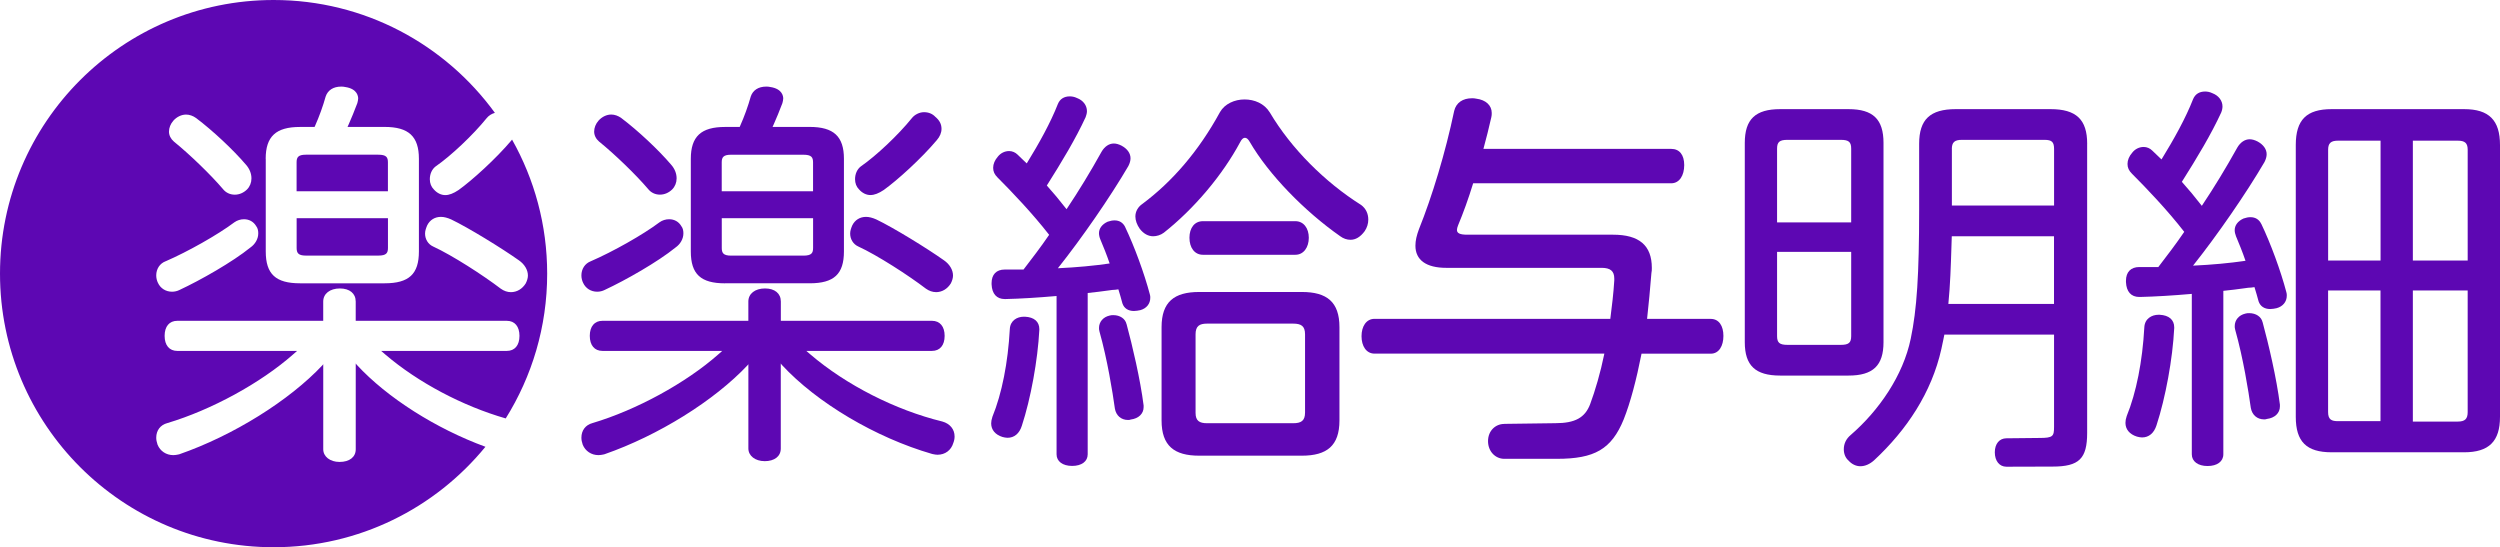
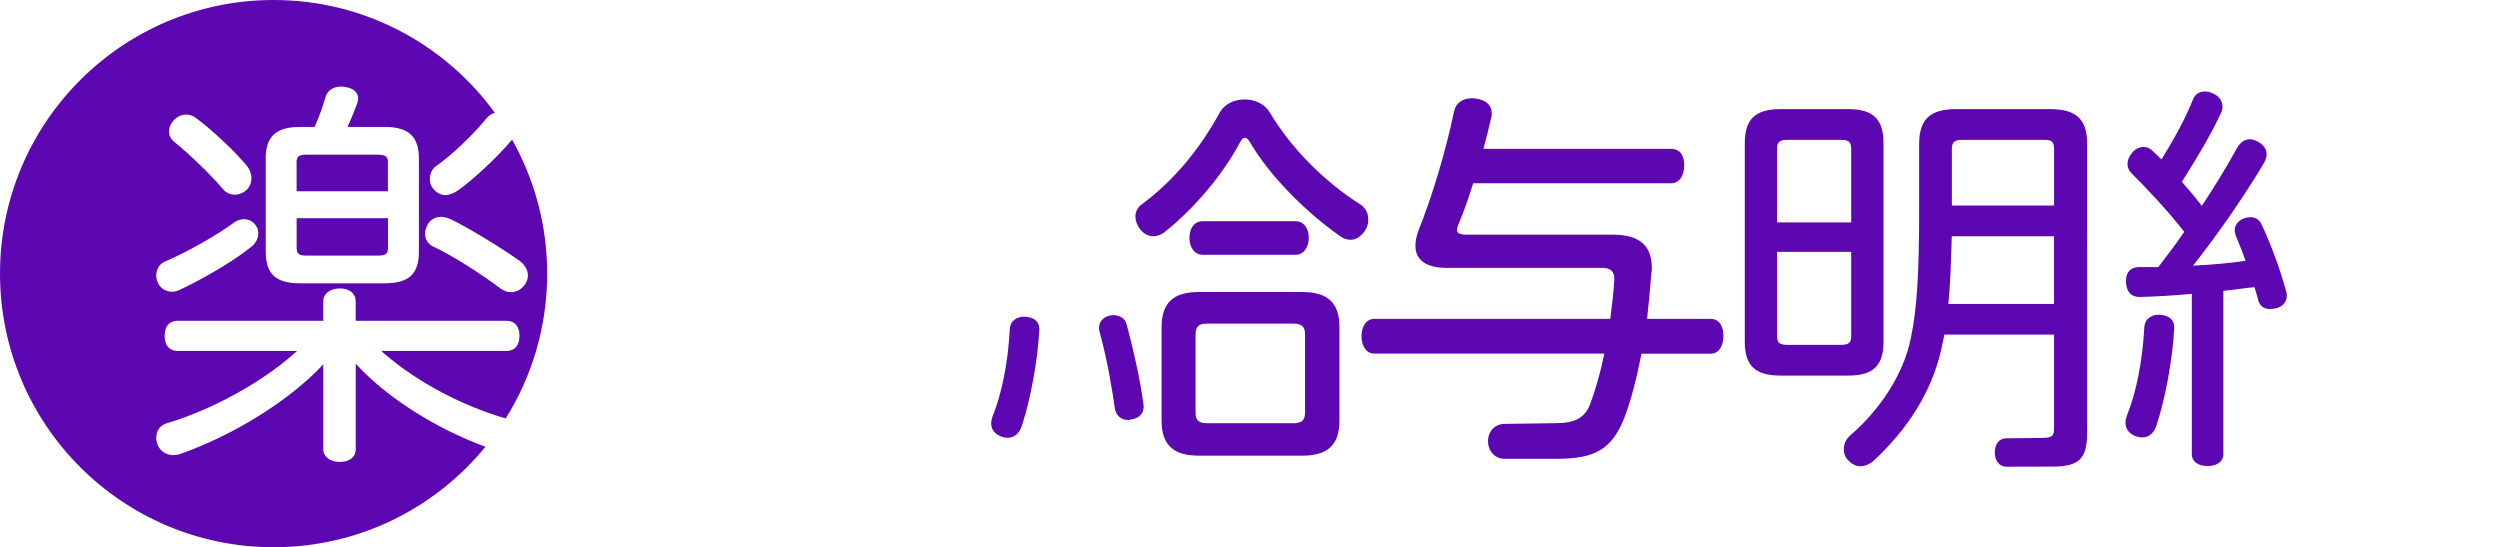
<svg xmlns="http://www.w3.org/2000/svg" id="_レイヤー_2" data-name="レイヤー 2" viewBox="0 0 730.95 160">
  <defs>
    <style>
      .cls-1 {
        fill: #5d07b3;
        stroke-width: 0px;
      }
    </style>
  </defs>
  <g id="logo">
    <g>
      <g>
        <g>
          <path class="cls-1" d="M610.25,42.04c0-7.1-3.2-10.13-10.71-10.13h-27.71c-7.51,0-10.71,3.03-10.71,10.13v19.14c0,19.11-.67,29.37-2.46,37.85-2.21,10.73-9.26,20.98-17.56,28.16-1.32,1.1-2.01,2.54-2.01,4.17,0,1.37.51,2.55,1.39,3.31.93,1.05,2.19,1.65,3.45,1.65,1.36,0,2.75-.6,4.02-1.74,9.53-8.85,16.82-19.79,19.67-32.56.19-.78.35-1.57.51-2.41.11-.58.23-1.17.36-1.77h32.07v26.98c0,2.74-.3,3.23-4.24,3.23l-9.68.1c-2.06,0-3.4,1.61-3.4,4.1s1.33,4.21,3.4,4.21l13.48-.04c7.76,0,10.12-2.3,10.12-9.86V42.04ZM570.68,43.56c0-1.95.79-2.67,2.91-2.67h24.19c2.14,0,2.79.63,2.79,2.67v16.53h-29.88v-16.53ZM569.66,88.86c.55-5.53.73-11.18.9-16.65.03-1.05.07-2.09.1-3.13h29.89v19.79h-30.9Z" />
          <path class="cls-1" d="M550.7,100.04v-58.24c0-6.93-3.06-9.89-10.24-9.89h-19.96c-7.26,0-10.36,2.96-10.36,9.89v58.24c0,6.85,3.1,9.77,10.36,9.77h19.96c7.18,0,10.24-2.92,10.24-9.77ZM541.25,98.28c0,1.93-.74,2.55-3.02,2.55h-15.62c-2.29,0-3.03-.62-3.03-2.55v-24.63h21.67v24.63ZM541.25,65.02h-21.67v-21.58c0-1.93.74-2.55,3.03-2.55h15.62c2.29,0,3.02.62,3.02,2.55v21.58Z" />
        </g>
        <g>
-           <path class="cls-1" d="M720.47,31.91h-38.75c-7.35,0-10.48,3.13-10.48,10.48v79.49c0,7.26,3.13,10.36,10.48,10.36h38.75c7.25,0,10.48-3.2,10.48-10.36V42.39c0-7.25-3.23-10.48-10.48-10.48ZM696.02,123.14h-12.42c-1.89,0-2.91-.43-2.91-2.67v-35.55h15.32v38.22ZM696.02,76.18h-15.32v-32.38c0-1.95.79-2.67,2.91-2.67h12.42v35.05ZM721.5,120.47c0,2.03-.79,2.79-2.91,2.79h-13.12v-38.34h16.03v35.55ZM721.5,76.18h-16.03v-35.05h13.12c2.12,0,2.91.72,2.91,2.67v32.38Z" />
          <g>
-             <path class="cls-1" d="M661.53,94.2c-.36-1.58-1.93-2.64-3.89-2.64-.38,0-.77,0-1.14.13-1.89.44-3.11,1.87-3.11,3.66,0,.26,0,.65.13,1.04,2.37,8.41,3.88,17.93,4.57,22.86.37,2.08,1.86,3.37,3.9,3.37.24,0,.52,0,.81-.13,2.31-.29,3.8-1.72,3.8-3.66v-.52c-.95-7.59-3.32-17.74-5.06-24.11Z" />
            <path class="cls-1" d="M631.45,92.03h-.35c-1.96,0-4.01,1.13-4.14,3.65-.54,9.94-2.36,19.15-5.15,25.96-.26.77-.37,1.39-.37,2,0,1.89,1.21,3.34,3.34,4.01.48.12.98.25,1.5.25,2.01,0,3.51-1.26,4.24-3.55,2.64-8.05,4.73-19.46,5.18-28.42v-.23c0-2.2-1.54-3.53-4.26-3.67Z" />
            <path class="cls-1" d="M661.15,65.47c-.65-1.31-1.72-1.97-3.16-1.97-.61,0-1.23.11-2.04.39-1.63.74-2.57,1.98-2.57,3.4,0,.54.13,1.17.38,1.79.92,2.19,1.89,4.57,2.78,7.17-4.59.68-9.74,1.16-15.34,1.42,7.17-9.02,15.5-21.08,20.89-30.29.42-.84.63-1.59.63-2.28,0-1.49-.95-2.81-2.68-3.75-.84-.42-1.59-.63-2.28-.63-1.4,0-2.72.88-3.62,2.43-3.33,5.99-6.82,11.72-10.37,17.03-2.04-2.63-3.96-4.93-5.84-7.02,4.49-7.1,8.57-13.89,11.5-20.25.25-.61.38-1.25.38-1.78,0-1.69-1.13-3.18-2.91-3.86-.84-.42-1.64-.51-2.17-.51-1.7,0-2.91.77-3.52,2.24-2.2,5.61-5.55,11.63-9.23,17.62-.43-.42-.86-.83-1.28-1.23-.49-.47-.97-.92-1.43-1.37-.67-.67-1.58-1.05-2.5-1.05-1.3,0-2.53.61-3.34,1.66-.91,1.04-1.39,2.18-1.39,3.3s.41,1.97,1.29,2.85c4.27,4.27,10.37,10.66,15.3,17.01-2.38,3.5-5.02,6.95-7.58,10.29h-5.56c-2.48,0-3.9,1.46-3.9,4.02v.37c.12,2.81,1.51,4.36,3.9,4.36h.24c4.42-.11,9.37-.4,15.11-.9v46.9c0,2.09,1.81,3.43,4.61,3.43s4.61-1.32,4.61-3.43v-47.79c2.19-.21,4.27-.49,6.47-.79l.78-.11c.62,0,1.24-.09,1.85-.19.43,1.39.86,2.83,1.2,4.15.49,1.46,1.7,2.26,3.41,2.26.62,0,1.24-.12,1.86-.25,1.84-.49,2.98-1.89,2.98-3.66,0-.36,0-.65-.13-1.04-1.64-6.22-4.58-14.22-7.31-19.92Z" />
          </g>
        </g>
      </g>
      <g>
        <g>
          <path class="cls-1" d="M329.37,94.75c-.36-1.56-1.9-2.61-3.84-2.61-.37,0-.76,0-1.13.13-1.87.43-3.07,1.85-3.07,3.61,0,.25,0,.64.13,1.03,2.33,8.3,3.83,17.69,4.51,22.56.36,2.05,1.84,3.32,3.85,3.32.24,0,.51,0,.8-.13,2.28-.29,3.75-1.7,3.75-3.61v-.51c-.94-7.49-3.28-17.51-4.99-23.8Z" />
          <path class="cls-1" d="M299.68,92.6h-.35c-1.94,0-3.95,1.11-4.08,3.6-.53,9.81-2.33,18.91-5.08,25.63-.25.76-.37,1.37-.37,1.97,0,1.86,1.19,3.3,3.3,3.96.48.12.97.24,1.48.24,1.98,0,3.47-1.25,4.18-3.5,2.61-7.94,4.66-19.2,5.12-28.05v-.23c0-2.17-1.52-3.49-4.2-3.62Z" />
-           <path class="cls-1" d="M328.99,66.39c-.65-1.29-1.69-1.95-3.12-1.95-.6,0-1.21.11-2.01.38-1.61.73-2.54,1.96-2.54,3.36,0,.53.13,1.16.38,1.77.91,2.16,1.87,4.51,2.74,7.08-4.53.67-9.62,1.14-15.14,1.4,7.08-8.9,15.3-20.8,20.62-29.9.42-.83.62-1.57.62-2.25,0-1.47-.93-2.78-2.64-3.7-.83-.42-1.57-.62-2.25-.62-1.38,0-2.68.87-3.57,2.4-3.28,5.91-6.73,11.56-10.24,16.81-2.02-2.59-3.91-4.86-5.77-6.93,4.43-7,8.46-13.71,11.35-19.99.24-.61.38-1.23.38-1.76,0-1.67-1.11-3.14-2.87-3.81-.83-.41-1.62-.5-2.14-.5-1.67,0-2.88.76-3.48,2.21-2.17,5.54-5.48,11.48-9.11,17.39-.43-.42-.85-.82-1.27-1.21-.49-.46-.96-.91-1.41-1.36-.66-.66-1.56-1.04-2.47-1.04-1.29,0-2.49.6-3.3,1.63-.89,1.02-1.37,2.15-1.37,3.26s.4,1.95,1.27,2.82c4.21,4.21,10.23,10.53,15.1,16.78-2.35,3.45-4.96,6.86-7.49,10.15h-5.49c-2.45,0-3.85,1.45-3.85,3.97v.36c.12,2.77,1.49,4.3,3.85,4.3h.24c4.37-.1,9.25-.4,14.91-.89v46.29c0,2.06,1.79,3.39,4.55,3.39s4.55-1.3,4.55-3.39v-47.17c2.16-.21,4.21-.49,6.38-.78l.77-.11c.61,0,1.22-.09,1.82-.18.42,1.38.85,2.79,1.18,4.1.48,1.44,1.68,2.23,3.37,2.23.62,0,1.22-.12,1.84-.24,1.82-.48,2.94-1.87,2.94-3.61,0-.36,0-.64-.13-1.02-1.62-6.14-4.52-14.03-7.21-19.66Z" />
        </g>
        <path class="cls-1" d="M371.28,32.9c6.24,10.52,16.06,20.34,26.7,27.04,1.39,1.04,2.08,2.54,2.08,4.28,0,1.16-.35,2.31-1.04,3.35-1.27,1.73-2.66,2.54-4.16,2.54-1.04,0-2.08-.35-3.01-1.04-10.4-7.28-20.92-18.03-26.47-27.62-.46-.81-.92-1.16-1.39-1.16s-.92.35-1.39,1.27c-5.2,9.71-13.53,19.54-22.32,26.48-.92.69-2.08,1.04-3.12,1.04-1.39,0-2.78-.69-3.93-2.2-.81-1.16-1.27-2.43-1.27-3.58,0-1.39.69-2.77,2.08-3.7,8.67-6.47,16.42-15.38,22.66-26.82,1.39-2.43,4.28-3.7,7.17-3.7s5.78,1.16,7.4,3.81Z" />
        <path class="cls-1" d="M378.74,64.67c2.43,0,3.93,2.08,3.93,4.85s-1.5,4.97-3.93,4.97h-27.04c-2.43,0-3.93-2.08-3.93-4.97s1.5-4.85,3.93-4.85h27.04Z" />
        <path class="cls-1" d="M380.65,85.37h-30.05c-7.28,0-10.98,2.89-10.98,10.29v27.28c0,7.4,3.7,10.29,10.98,10.29h30.05c7.28,0,10.98-2.89,10.98-10.29v-27.28c0-7.4-3.7-10.29-10.98-10.29ZM381.57,120.62c0,2.43-1.16,3.12-3.47,3.12h-25.19c-2.2,0-3.35-.69-3.35-3v-23c0-2.43,1.16-3.12,3.35-3.12h25.19c2.31,0,3.47.69,3.47,3.12v22.88Z" />
      </g>
      <g>
-         <path class="cls-1" d="M223.56,134.83c-2.76,0-4.75-1.56-4.75-3.7v-24.65s-.2.27-.2.27c-9.74,10.39-26.16,20.6-41.86,26.06l-.34.08c-.46.09-.9.18-1.43.18-2.08,0-3.85-1.18-4.61-3.07-.27-.8-.38-1.41-.38-2.03,0-2.13,1.21-3.73,3.24-4.27,12.86-3.83,27.3-11.71,36.78-20.08l1.16-1.02h-35.03c-2.32,0-3.7-1.65-3.7-4.4s1.38-4.4,3.7-4.4h42.66s0-5.64,0-5.64c0-2.29,1.96-3.82,4.87-3.82,2.86,0,4.63,1.46,4.63,3.82v5.64s44.19,0,44.19,0c2.32,0,3.7,1.65,3.7,4.4,0,2.76-1.38,4.4-3.7,4.4h-36.75s1.2,1.03,1.2,1.03c10.46,8.94,24.88,16.27,38.56,19.61,2.26.63,3.6,2.27,3.6,4.39,0,.64-.13,1.28-.38,1.91-.62,2.1-2.39,3.42-4.61,3.42-.43,0-.85-.08-1.29-.17l-.32-.07c-16.48-4.77-33.7-14.98-43.9-26.02l-.32-.43v24.87c0,2.28-1.82,3.7-4.75,3.7M273.66,85.41c-.99,0-2.01-.35-2.94-1.01-5.16-3.93-14.18-9.76-19.79-12.34-1.45-.66-2.36-2.11-2.36-3.78,0-.83.3-1.64.62-2.39.79-1.59,2.25-2.48,4.02-2.48.87,0,1.88.25,2.98.74,5.04,2.41,14.78,8.4,19.81,11.96,1.65,1.14,2.64,2.8,2.64,4.44,0,.7-.21,1.45-.63,2.3-1.02,1.65-2.6,2.57-4.36,2.57ZM174.62,85.29c-1.84,0-3.38-.97-4.13-2.59-.32-.65-.5-1.42-.5-2.17,0-1.91,1.05-3.49,2.73-4.14,6.49-2.8,15.32-7.8,20.1-11.39.82-.59,1.83-.9,2.83-.9,1.49,0,2.78.71,3.52,1.96.57.71.64,1.55.64,2.21,0,1.54-.88,3.11-2.29,4.09-5.23,4.24-14.59,9.56-20.74,12.42-.65.33-1.43.51-2.17.51ZM211.99,82.84c-7.11,0-10.01-2.7-10.01-9.31v-27.1c0-6.53,3-9.31,10.01-9.31h4.28s.15-.35.15-.35c1.2-2.69,2.3-5.73,3.09-8.56.61-1.84,2.25-2.89,4.5-2.89.37,0,.76,0,1.28.13,3.44.54,3.71,2.69,3.71,3.34,0,.4-.12.89-.24,1.36-.9,2.33-1.7,4.37-2.51,6.14l-.37.82h10.86c7.01,0,10.01,2.78,10.01,9.31v27.1c0,6.61-2.9,9.31-10.01,9.31h-24.76ZM211.03,72.48c0,1.46.43,2.26,2.72,2.26h21.14c2.4,0,2.84-.76,2.84-2.26v-8.68s-26.7,0-26.7,0v8.68ZM237.72,55.93v-8.44c0-1.49-.44-2.25-2.84-2.25h-21.14c-2.29,0-2.72.79-2.72,2.25v8.44s26.7,0,26.7,0ZM254.51,57.03c-1.22,0-2.42-.59-3.36-1.67-.75-.75-1.15-1.78-1.15-2.97,0-1.54.61-2.9,1.68-3.73,4.55-3.15,10.94-9.19,14.88-14.06.84-1.09,2.26-1.8,3.61-1.8s2.5.49,3.31,1.37c1.21,1,1.8,2.12,1.8,3.5,0,1.13-.48,2.28-1.39,3.32-4.53,5.38-11.57,11.75-15.49,14.55-1.52,1.01-2.75,1.48-3.88,1.48ZM192.96,56.91c-1.41,0-2.65-.6-3.5-1.69-3.53-4.14-9.68-10.09-14.3-13.83-.92-.79-1.44-1.84-1.44-2.91,0-1.13.45-2.27,1.28-3.21.99-1.12,2.38-1.78,3.71-1.78.99,0,2.01.35,2.94,1.02,4.88,3.68,10.86,9.28,14.56,13.62,1.06,1.19,1.62,2.59,1.62,4.02,0,1.25-.46,2.39-1.29,3.23-.99.98-2.26,1.53-3.58,1.53Z" />
        <path class="cls-1" d="M89.45,74.73h21.14c2.4,0,2.84-.76,2.84-2.26v-8.68s-26.7,0-26.7,0v8.68c0,1.46.43,2.26,2.72,2.26" />
        <path class="cls-1" d="M104.33,106.69l-.32-.43v25.1c0,2.28-1.82,3.7-4.75,3.7-2.75,0-4.75-1.56-4.75-3.7v-24.88s-.2.27-.2.27c-9.74,10.39-26.16,20.6-41.86,26.06l-.34.08c-.46.09-.9.18-1.44.18-2.08,0-3.85-1.18-4.61-3.07-.27-.8-.38-1.41-.38-2.03,0-2.13,1.21-3.73,3.24-4.27,12.86-3.83,27.3-11.71,36.78-20.08l1.16-1.02h-35.03c-2.32,0-3.7-1.65-3.7-4.4,0-2.76,1.38-4.4,3.7-4.4h42.67s0-5.64,0-5.64c0-2.29,1.96-3.82,4.87-3.82,2.86,0,4.63,1.46,4.63,3.82v5.64s44.18,0,44.18,0c2.32,0,3.7,1.65,3.7,4.4,0,2.76-1.38,4.4-3.7,4.4h-36.75s1.2,1.03,1.2,1.03c9.62,8.21,22.57,15.06,35.23,18.71,7.67-12.28,12.12-26.78,12.12-42.32,0-14.25-3.74-27.62-10.27-39.21l-.15.2c-4.53,5.38-11.57,11.75-15.49,14.55-1.52,1.01-2.75,1.48-3.88,1.48-1.22,0-2.42-.59-3.36-1.67-.75-.75-1.16-1.78-1.16-2.97,0-1.54.61-2.9,1.68-3.73,4.55-3.15,10.93-9.19,14.88-14.06.6-.78,1.5-1.35,2.46-1.62C130.16,13,106.6,0,80,0,35.82,0,0,35.82,0,80c0,44.18,35.82,80,80,80,24.97,0,47.26-11.44,61.93-29.37-14.44-5.3-28.7-14.31-37.6-23.95M124.9,65.89c.79-1.59,2.25-2.48,4.02-2.48.88,0,1.88.25,2.98.74,5.04,2.41,14.78,8.4,19.81,11.96,1.65,1.14,2.64,2.8,2.64,4.44,0,.7-.21,1.45-.63,2.3-1.02,1.65-2.6,2.57-4.36,2.57-1,0-2.01-.35-2.94-1.01-5.16-3.93-14.18-9.76-19.79-12.34-1.45-.66-2.35-2.11-2.35-3.78,0-.83.3-1.64.62-2.39ZM77.68,46.43c0-6.53,2.99-9.31,10.01-9.31h4.28s.16-.35.16-.35c1.2-2.69,2.3-5.73,3.09-8.56.62-1.84,2.25-2.89,4.51-2.89.37,0,.75,0,1.28.13,3.44.54,3.71,2.69,3.71,3.34,0,.4-.12.89-.24,1.36-.9,2.33-1.7,4.37-2.5,6.14l-.37.82h10.86c7.02,0,10.01,2.78,10.01,9.31v27.1c0,6.61-2.9,9.31-10.01,9.31h-24.76c-7.11,0-10.01-2.7-10.01-9.31v-27.1ZM50.69,35.28c.99-1.12,2.38-1.78,3.71-1.78.99,0,2.01.35,2.94,1.02,4.88,3.68,10.86,9.28,14.56,13.62,1.06,1.19,1.62,2.59,1.62,4.02,0,1.25-.46,2.39-1.29,3.23-.99.98-2.26,1.53-3.58,1.53-1.41,0-2.65-.6-3.5-1.69-3.53-4.14-9.68-10.09-14.3-13.83-.92-.79-1.44-1.84-1.44-2.9,0-1.13.45-2.27,1.27-3.21ZM48.41,76.4c6.48-2.8,15.32-7.8,20.1-11.39.82-.59,1.83-.91,2.83-.91,1.49,0,2.78.71,3.53,1.96.57.71.64,1.55.64,2.21,0,1.54-.88,3.11-2.29,4.09-5.23,4.24-14.6,9.56-20.74,12.42-.65.33-1.43.51-2.17.51-1.84,0-3.38-.97-4.13-2.59-.32-.65-.5-1.42-.5-2.17,0-1.91,1.04-3.49,2.73-4.14Z" />
        <path class="cls-1" d="M113.42,47.48c0-1.49-.44-2.25-2.84-2.25h-21.14c-2.29,0-2.72.79-2.72,2.25v8.44s26.7,0,26.7,0v-8.44" />
      </g>
      <path class="cls-1" d="M439.81,123.95c-2.53,0-4.74,1.97-4.74,5.03s2.2,5.17,4.74,5.17h15.41c10.98,0,15.95-2.77,19.53-11.56,1.97-4.97,3.7-11.56,5.2-19.18h20.24c2.43,0,3.7-2.31,3.7-5.2s-1.27-4.97-3.7-4.97h-18.62c.46-4.28.92-8.78,1.27-13.41.12-.46.12-1.04.12-1.5,0-6.59-3.7-9.71-11.33-9.71h-42.65c-2.2,0-3-.46-3-1.39,0-.35.12-.81.35-1.39,1.5-3.58,3.01-7.74,4.39-12.25h57.9c2.43,0,3.81-2.31,3.81-5.32s-1.39-4.74-3.81-4.74h-54.9c.81-3,1.62-6.13,2.31-9.25.12-.46.12-.81.12-1.27,0-2.2-1.73-3.81-4.51-4.16-.46-.12-.92-.12-1.27-.12-2.66,0-4.62,1.27-5.2,3.7-2.54,12.14-6.47,25.08-10.29,34.56-.69,1.85-1.04,3.35-1.04,4.85,0,4.16,3.12,6.47,9.02,6.47h45.42c2.54,0,3.7.92,3.7,3.12v.58c-.23,3.81-.69,7.51-1.16,11.21h-68.93c-2.43,0-3.81,2.2-3.81,5.08s1.39,5.09,3.81,5.09h67.19c-1.16,5.66-2.66,10.75-4.16,14.79-1.5,3.93-4.39,5.55-10.17,5.55l-14.95.2Z" />
    </g>
  </g>
</svg>